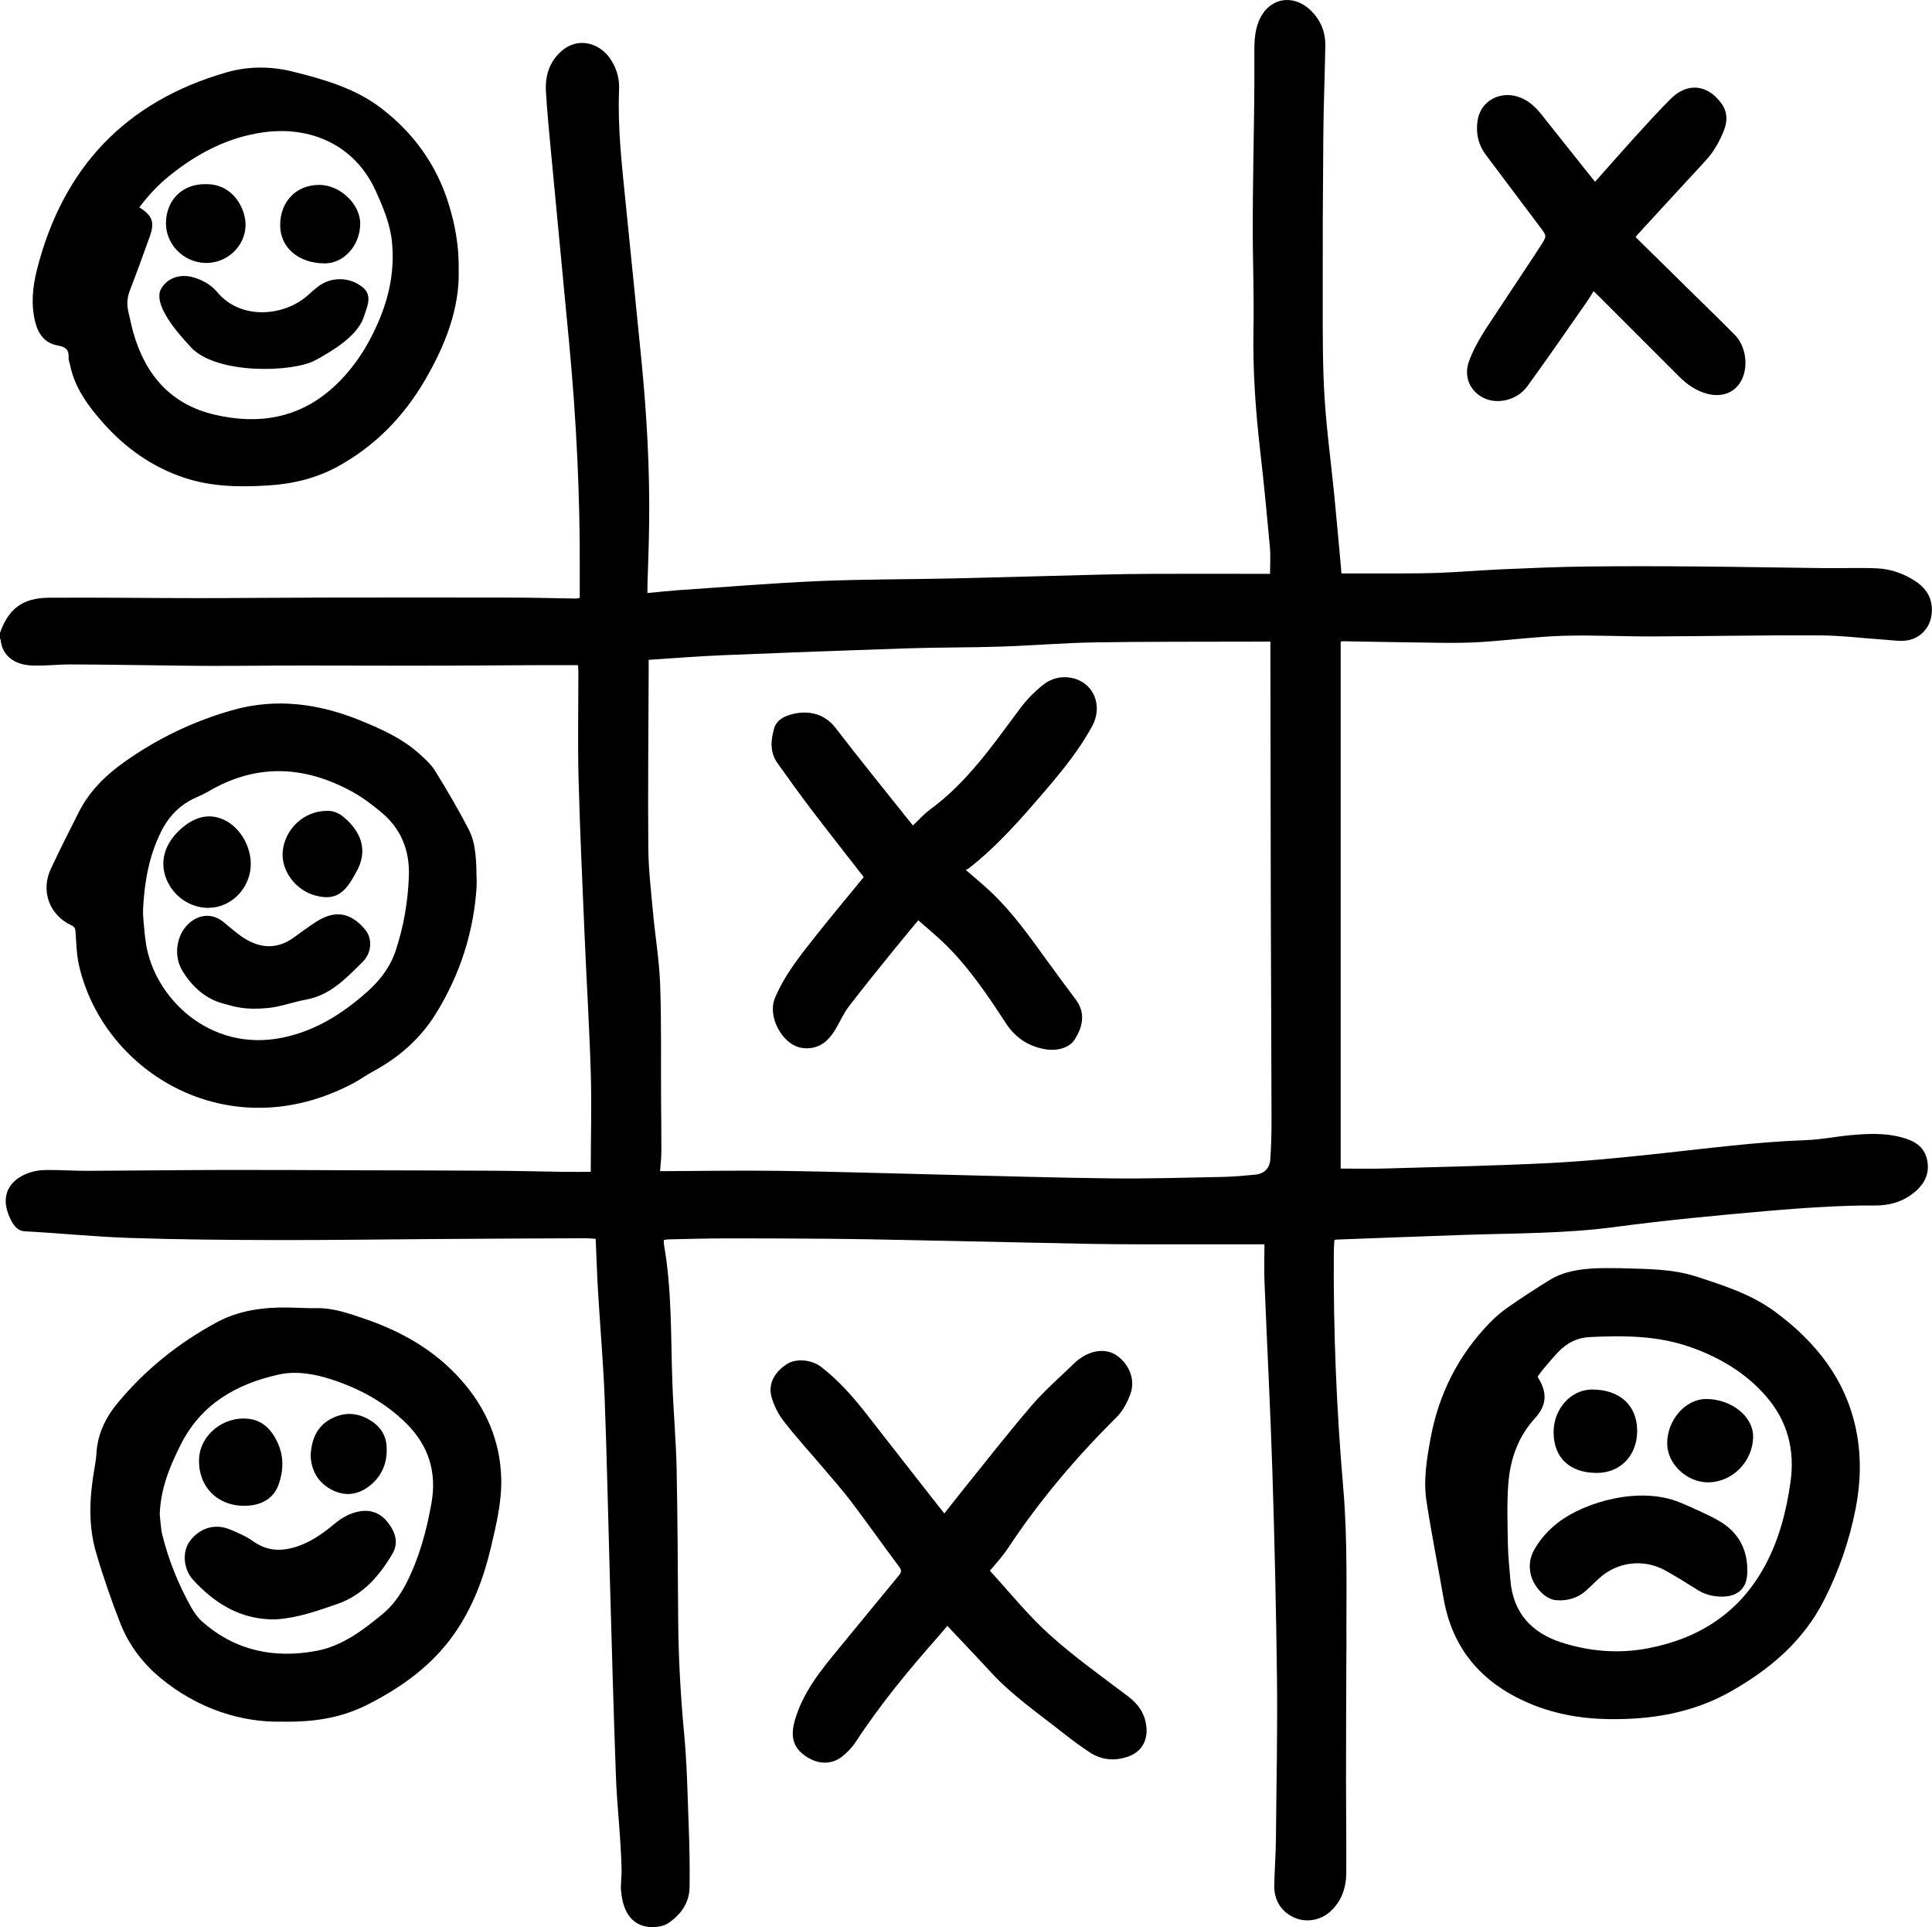
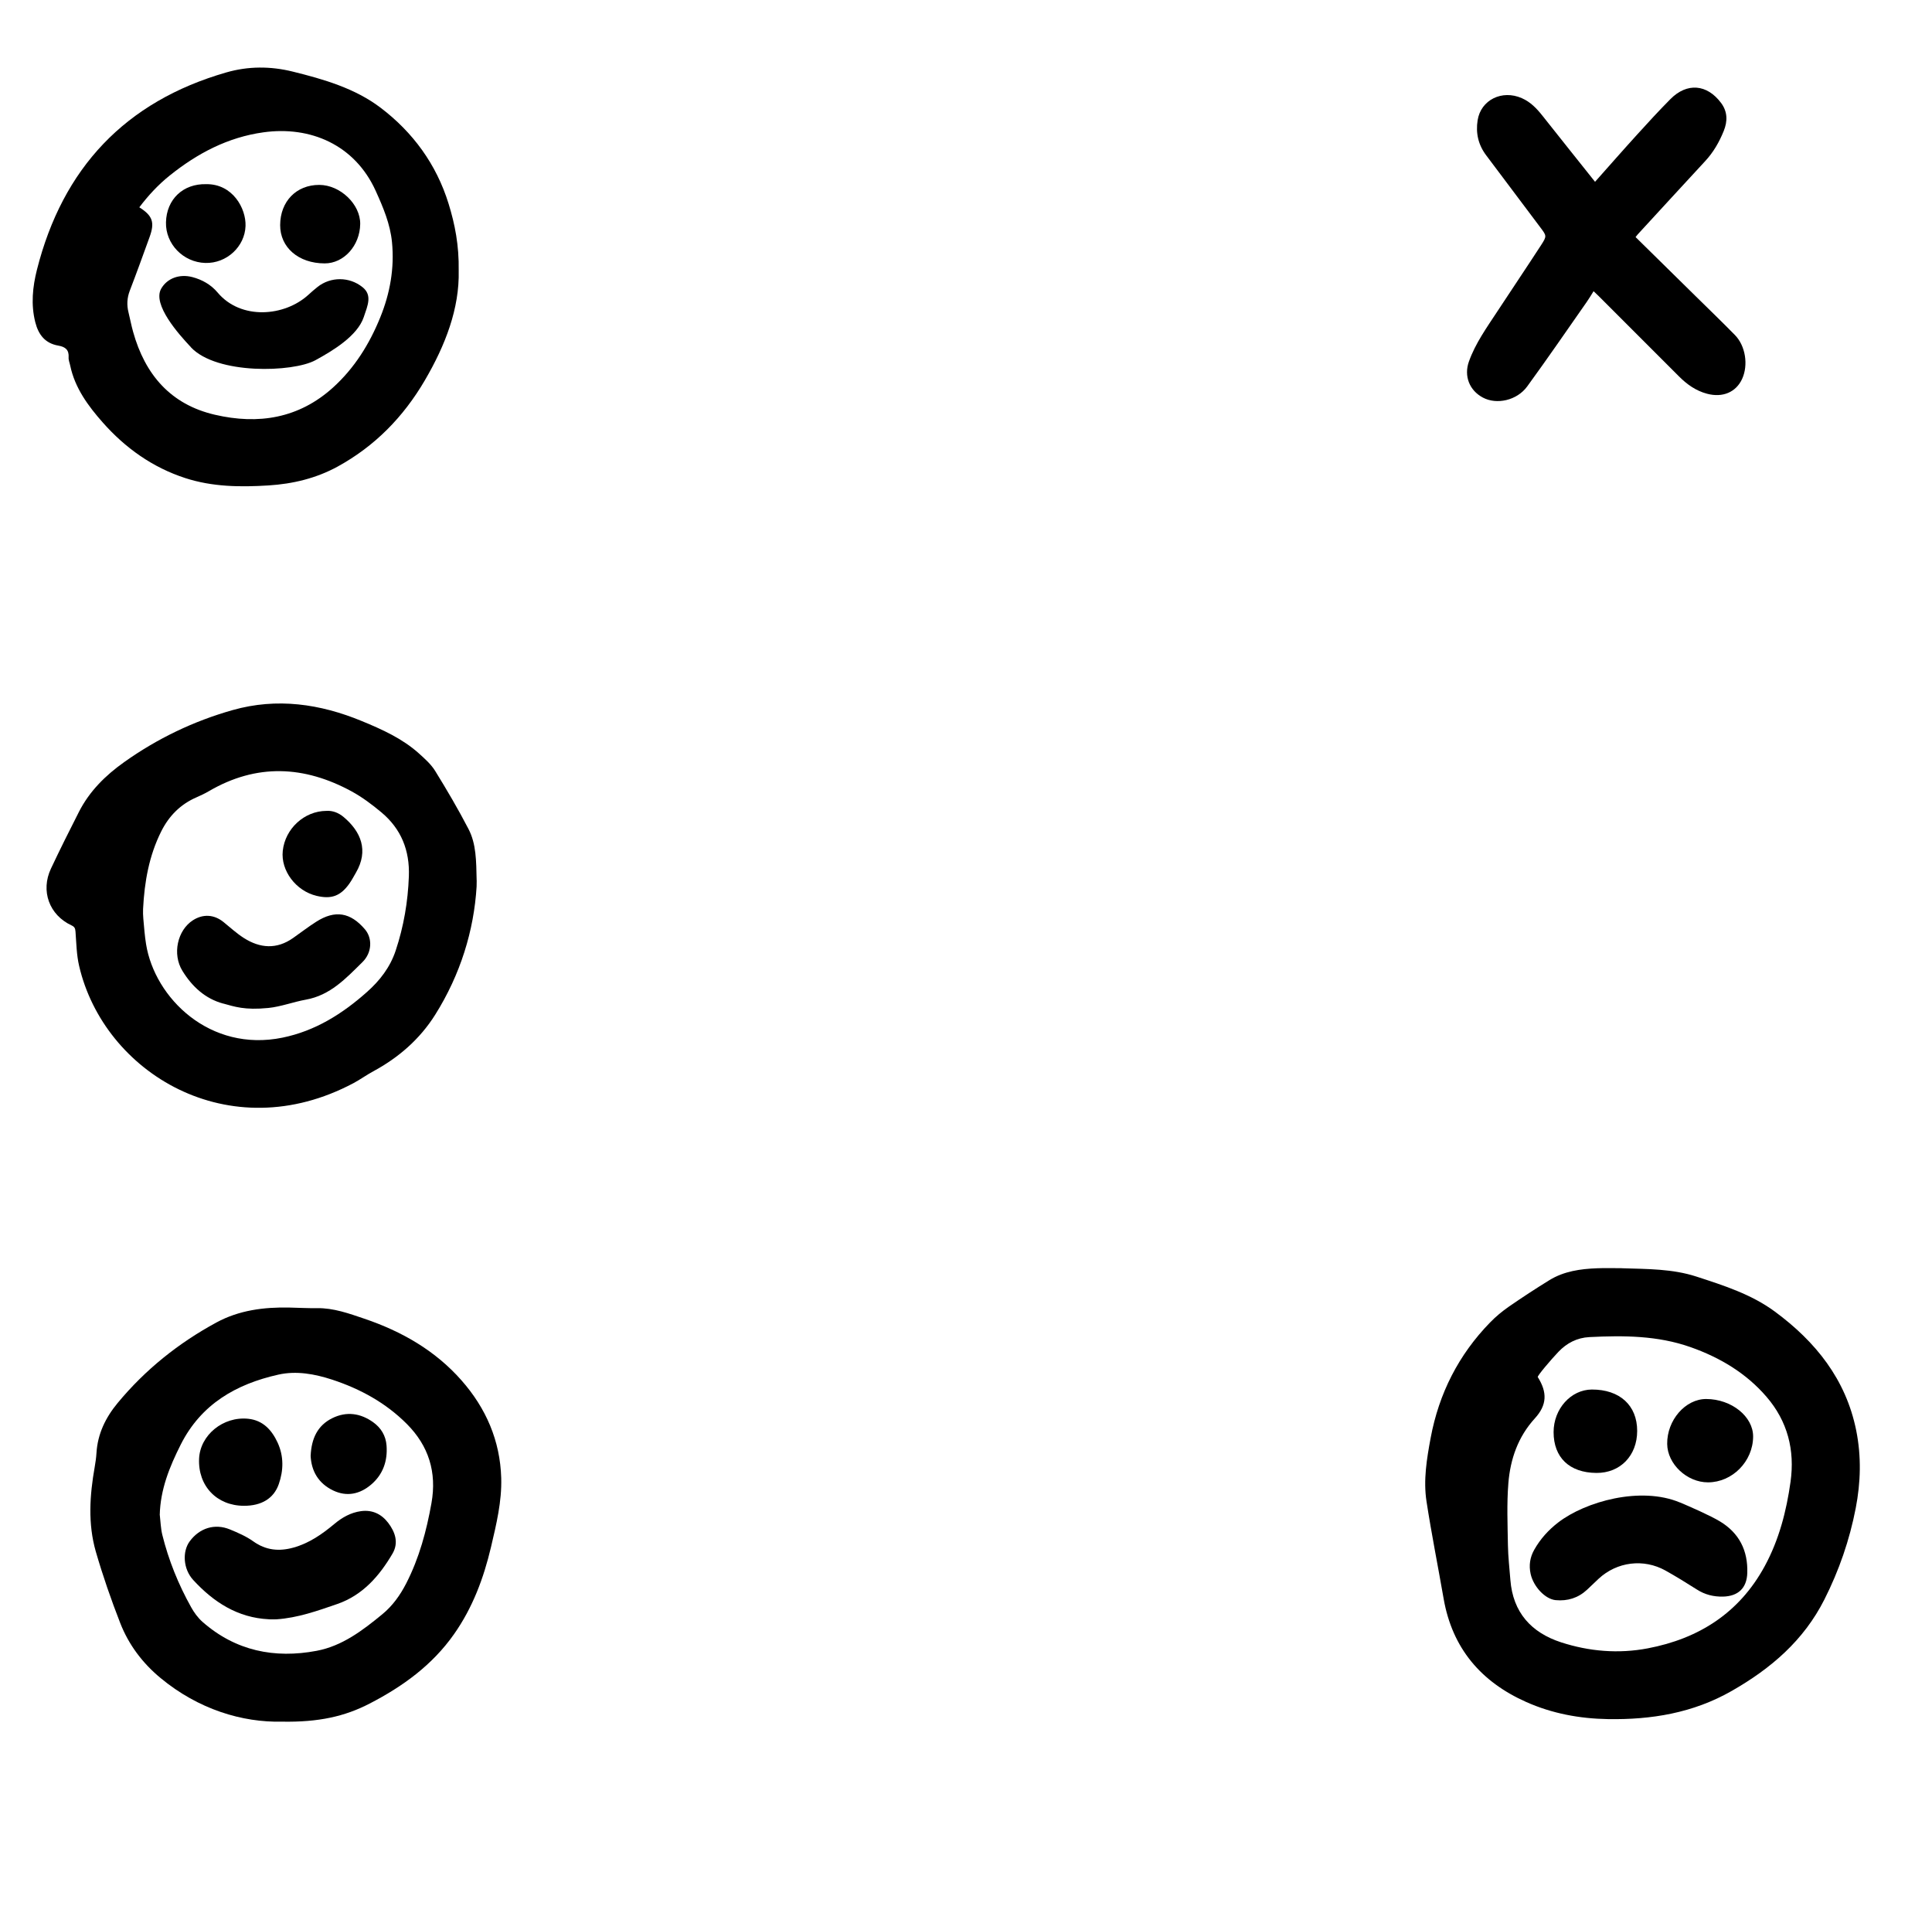
<svg xmlns="http://www.w3.org/2000/svg" id="Livello_1" data-name="Livello 1" viewBox="0 0 393.9 392.83">
  <defs>
    <style>
      .cls-1 {
        fill: #000;
        stroke-width: 0px;
      }
    </style>
  </defs>
-   <path class="cls-1" d="M0,129.01c1.73-4.91,4.6-7.14,9.99-7.17,10.2-.07,20.39.08,30.59.08,8.6,0,17.2-.1,25.79-.11,12.48-.02,24.95-.03,37.43,0,4.56,0,9.11.13,13.67.2.15,0,.3-.05.73-.14,0-1.78-.01-3.57,0-5.36.08-15.55-.7-31.09-2.16-46.58-1.2-12.77-2.44-25.54-3.64-38.3-.4-4.29-.83-8.59-1.09-12.89-.19-3.14.59-6,3.06-8.23,3.58-3.22,7.91-1.56,9.92,1.28,1.36,1.92,2.03,4.1,1.93,6.43-.32,7.66.55,15.25,1.31,22.85,1.1,10.98,2.23,21.95,3.3,32.92,1.06,10.87,1.65,21.76,1.52,32.68-.05,4.27-.23,8.54-.35,12.81-.01.43,0,.86,0,1.4,2.06-.19,4-.41,5.94-.55,9.65-.65,19.29-1.46,28.95-1.88,9.06-.39,18.14-.34,27.21-.54,10.07-.23,20.13-.53,30.2-.78,3.68-.09,7.36-.15,11.03-.16,7.4-.02,14.79,0,22.19,0,.47,0,.94,0,1.42,0,0-1.88.13-3.64-.02-5.37-.6-6.49-1.21-12.97-1.96-19.44-.96-8.31-1.56-16.62-1.4-24.99.14-7.19-.17-14.39-.15-21.58.02-8.07.2-16.15.3-24.22.04-3.32.04-6.63.03-9.95,0-2.44-.04-4.87.94-7.19,2.01-4.75,7.04-5.62,10.69-1.97,1.94,1.94,2.89,4.35,2.84,7.11-.11,6.19-.36,12.39-.41,18.58-.1,11.12-.14,22.24-.12,33.35.01,6.52-.03,13.04.36,19.54.41,6.69,1.33,13.36,1.99,20.04.49,4.93.92,9.87,1.37,14.8.04.39.06.78.09,1.21,2.21,0,4.35,0,6.49,0,4.28-.02,8.56.04,12.83-.1,4.59-.16,9.17-.56,13.76-.76,5.55-.24,11.1-.48,16.65-.55,7.64-.09,15.27-.07,22.91-.01,8.67.07,17.35.24,26.02.34,3.51.04,7.03-.11,10.54.04,2.83.13,5.49,1.08,7.87,2.65,2.49,1.64,3.67,3.97,3.23,6.97-.37,2.54-2.31,4.66-4.94,5.07-1.46.23-3.01-.04-4.52-.14-4.5-.3-9-.87-13.51-.89-11.35-.05-22.7.18-34.06.22-6.04.02-12.08-.31-18.11-.13-5.46.17-10.9.88-16.36,1.25-2.79.19-5.59.21-8.39.18-6.68-.07-13.35-.21-20.03-.32-.15,0-.3.04-.53.07v107.42c2.97,0,5.91.07,8.85-.01,11.15-.32,22.3-.55,33.43-1.1,7.38-.36,14.74-1.1,22.09-1.88,10.21-1.09,20.39-2.45,30.68-2.82,2.95-.11,5.87-.71,8.81-.99,3.47-.32,6.96-.5,10.37.4,2.47.65,4.68,1.7,5.32,4.56.62,2.8-.49,4.94-2.55,6.66-2.36,1.96-5.15,2.76-8.3,2.71-5.86-.09-15.42.56-21.26,1.07-10.5.92-21.01,1.9-31.45,3.3-10.15,1.36-20.33,1.27-30.51,1.61-8.75.29-17.49.64-26.24.96-.12,0-.23.04-.52.1-.04.83-.12,1.69-.12,2.54-.1,16,.54,31.97,1.92,47.91.94,10.85.59,21.73.66,32.6,0,.32-.02.64-.02.96-.03,8.84-.07,17.68-.07,26.51,0,6.16.09,12.31.05,18.47-.02,3.01-.94,5.72-3.16,7.8-2.03,1.9-5.06,2.45-7.57,1.26-2.71-1.28-4.02-3.69-3.95-6.56.07-3.14.31-6.27.34-9.41.09-11.03.35-22.06.21-33.09-.17-13.91-.49-27.81-.93-41.72-.41-12.9-1.09-25.79-1.61-38.69-.1-2.54-.01-5.09-.01-7.71-2.73,0-5.32,0-7.9,0-5.72,0-11.44.01-17.15,0-3.68-.01-7.36-.03-11.04-.1-12.55-.25-25.1-.53-37.64-.79-4.92-.1-9.83-.2-14.75-.24-7.08-.06-14.16-.09-21.24-.08-3.92,0-7.83.12-11.75.2-.31,0-.62.07-.97.12,0,.33-.04.61,0,.88,1.65,9.3,1.39,18.71,1.72,28.09.21,5.87.74,11.73.87,17.59.22,10.27.23,20.55.32,30.82.06,7.71.48,15.42,1.2,23.09.59,6.24.71,12.53.94,18.8.15,4.23.26,8.47.18,12.71-.06,3.18-1.79,5.57-4.37,7.3-.54.36-1.22.57-1.89.68s-1.36.14-2.05.07c-3.37-.33-5.01-2.96-5.51-6.2-.11-.73-.21-1.48-.18-2.22.04-.94.16-2.37.14-3.32-.13-6.38-.93-12.73-1.16-19.11-.48-13.3-.84-26.6-1.22-39.9-.36-12.34-.6-24.69-1.07-37.03-.28-7.26-.92-14.51-1.35-21.77-.21-3.54-.32-7.09-.48-10.71-.83-.05-1.54-.13-2.25-.12-10.04.04-20.07.09-30.11.16-11.03.07-22.07.24-33.1.21-9.83-.02-19.67-.1-29.5-.43-7.18-.24-14.35-.98-21.53-1.36-1.81-.1-2.76-2.19-3.24-3.44-1.72-4.43.73-7.62,5.07-8.74,1.07-.27,2.21-.32,3.32-.31,2.6,0,5.19.18,7.79.17,9.35-.04,18.71-.16,28.06-.18,9-.02,17.99.04,26.99.07,9.24.03,18.47.03,27.71.09,4.83.03,9.67.16,14.5.23,1.73.02,3.47,0,5.29,0,0-.27,0-.5,0-.74.01-6.47.19-12.95,0-19.42-.28-9.34-.86-18.68-1.26-28.02-.45-10.66-.95-21.32-1.23-31.98-.19-7.23-.03-14.48-.04-21.72,0-.46-.04-.93-.07-1.41-4.58,0-8.76-.01-13.26.03-14.03.12-28.07.08-42.11.05-6.41-.01-12.82.08-19.23.07-4.48,0-8.95-.09-13.43-.14-5.19-.06-10.39-.15-15.58-.15-2.59,0-5.2.32-7.78.21-3.52-.15-6.04-1.97-6.34-5.31,0-.06-.1-.11-.16-.16,0-.4,0-.8,0-1.2ZM132.25,134.53c0,.97,0,1.77,0,2.56-.04,11.92-.17,23.84-.07,35.75.03,4.3.54,8.61.93,12.9.45,4.97,1.3,9.93,1.48,14.91.28,7.79.14,15.59.19,23.38.02,3.55.08,7.11.06,10.66,0,1.3-.16,2.6-.26,4.03.64,0,1.11,0,1.58,0,7.72-.03,15.44-.16,23.15-.05,10.71.15,21.42.5,32.13.75,11.67.28,23.33.65,35,.78,7.63.09,15.27-.15,22.9-.3,2.19-.04,4.38-.25,6.57-.46,1.84-.18,2.96-1.29,3.08-3.11.19-2.7.26-5.41.25-8.12-.03-15.08-.11-30.16-.15-45.23-.04-16.96-.06-33.92-.08-50.88,0-.43,0-.85,0-1.31-1.35,0-2.53,0-3.72,0-10.68.04-21.35-.02-32.03.15-6.39.1-12.77.66-19.16.86-6.39.21-12.79.15-19.19.36-12.54.41-25.08.88-37.62,1.4-4.98.21-9.96.61-15.06.94Z" />
  <path class="cls-1" d="M330.78,258.52c5.07.16,10.21.11,15.07,1.69,5.57,1.81,11.24,3.62,16.01,7.14,8.3,6.12,14.49,13.8,16.59,24.24,1.06,5.29.92,10.55-.1,15.83-1.26,6.51-3.4,12.7-6.39,18.62-4.22,8.36-10.91,14.08-18.9,18.64-7.88,4.5-16.38,5.89-25.26,5.74-5.77-.1-11.38-1.14-16.66-3.5-9.2-4.1-15.05-10.95-16.81-21.05-1.15-6.61-2.47-13.19-3.49-19.82-.67-4.35.05-8.69.85-12.98,1.69-9.03,5.69-16.91,12.11-23.5,1.16-1.2,2.47-2.28,3.85-3.24,2.69-1.86,5.43-3.65,8.22-5.37,2.98-1.84,6.35-2.31,9.77-2.44,1.72-.07,3.44-.01,5.16-.01ZM313.53,280.71c1.96,3.12,1.89,5.69-.61,8.42-3.43,3.76-4.99,8.3-5.39,13.18-.34,4.21-.16,8.46-.09,12.7.04,2.35.32,4.7.5,7.05.52,6.62,4.26,10.73,10.34,12.71,5.74,1.86,11.69,2.36,17.65,1.23,10.45-1.98,18.69-7.24,23.86-16.75,2.92-5.36,4.43-11.21,5.27-17.21.9-6.45-.6-12.33-4.9-17.32-4.18-4.85-9.51-8.01-15.48-10.12-6.7-2.37-13.64-2.4-20.62-2.05-2.55.13-4.63,1.23-6.33,3.01-1.46,1.53-4.35,4.92-4.21,5.15Z" />
  <path class="cls-1" d="M93.52,55.15c.18,7.74-2.72,15.23-6.91,22.39-4.37,7.46-10.18,13.4-17.76,17.56-4.38,2.4-9.15,3.54-14.11,3.85-5.72.36-11.43.3-16.97-1.5-6.68-2.17-12.23-6.14-16.81-11.32-2.97-3.36-5.7-7.04-6.65-11.63-.11-.55-.36-1.1-.32-1.64.1-1.54-.65-2.16-2.1-2.41-2.66-.46-4.04-2.18-4.7-4.78-.91-3.62-.54-7.19.34-10.68C12.77,34.27,25.53,20.69,46.15,14.76c4.44-1.28,8.99-1.29,13.52-.17,6.35,1.57,12.71,3.41,17.94,7.38,6.57,4.99,11.35,11.5,13.84,19.53,1.31,4.23,2.15,8.51,2.07,13.65ZM28.41,42.26c2.71,1.72,3.18,3.06,2.08,6.08-1.32,3.64-2.63,7.28-4.02,10.89-.57,1.48-.65,2.93-.27,4.45.33,1.32.57,2.66.94,3.96,2.43,8.71,7.64,14.81,16.67,16.9,8.85,2.06,17.11.76,24.08-5.54,4.37-3.95,7.43-8.86,9.63-14.29,2-4.92,2.92-10.03,2.4-15.35-.36-3.71-1.8-7.09-3.32-10.45-4.28-9.44-13.36-13.26-22.87-11.94-7.26,1-13.48,4.28-19.13,8.81-2.35,1.88-4.37,4.07-6.19,6.47Z" />
-   <path class="cls-1" d="M201.8,320.16c4.07,4.42,7.76,9.06,12.1,12.97,5.03,4.54,10.59,8.5,16.01,12.59,2.26,1.7,3.65,3.75,3.84,6.58.18,2.73-1.17,4.86-3.74,5.76-2.72.95-5.39.74-7.81-.85-1.87-1.22-3.67-2.56-5.43-3.95-5.05-3.98-10.37-7.64-14.76-12.41-2.84-3.09-5.74-6.12-8.87-9.44-.59.7-1.13,1.37-1.7,2.01-6.06,6.87-11.91,13.9-16.93,21.59-.77,1.18-1.8,2.27-2.92,3.12-2.34,1.77-5.3,1.48-7.85-.54-2.15-1.69-2.52-3.92-1.72-6.78,1.65-5.9,5.42-10.43,9.18-15,4.01-4.88,8-9.77,12.04-14.64.54-.65.65-1.05.08-1.81-3.28-4.38-6.44-8.86-9.74-13.22-1.78-2.36-3.75-4.57-5.66-6.83-2.71-3.2-5.56-6.3-8.13-9.61-1.14-1.47-2.04-3.28-2.52-5.07-.7-2.63.77-5.16,3.37-6.69,1.83-1.08,4.91-.76,6.78.69,3.6,2.79,6.57,6.17,9.36,9.75,4.88,6.28,9.8,12.54,14.7,18.8.32.41.64.8,1.06,1.32,1.15-1.46,2.24-2.87,3.35-4.25,4.8-5.94,9.48-11.97,14.45-17.76,2.7-3.14,5.88-5.87,8.86-8.77.37-.36.8-.67,1.22-.96,2.49-1.68,5.33-1.84,7.31-.43,2.53,1.81,3.79,4.92,2.74,7.81-.62,1.72-1.57,3.5-2.84,4.76-8.26,8.2-15.74,17.01-22.15,26.73-.53.8-1.14,1.54-1.74,2.29-.6.74-1.24,1.45-1.93,2.24Z" />
  <path class="cls-1" d="M333.47,48.33c4.11,4.04,8.21,8.07,12.31,12.11,2.65,2.61,5.33,5.19,7.93,7.84,2.18,2.22,2.77,6.12,1.48,8.95-1.24,2.71-3.96,3.88-7.15,3.03-2.27-.6-4.11-1.91-5.74-3.55-5.45-5.46-10.91-10.92-16.37-16.37-.31-.31-.63-.59-1.03-.98-.49.78-.9,1.49-1.38,2.17-4.03,5.76-8.01,11.56-12.15,17.24-2.09,2.87-6.23,3.77-9.04,2.27-2.75-1.46-3.89-4.39-2.85-7.33,1.34-3.77,3.68-6.99,5.84-10.29,2.96-4.51,5.98-8.98,8.91-13.5,1.17-1.81,1.1-1.86-.21-3.6-3.67-4.89-7.34-9.78-11.02-14.67-1.61-2.13-2.15-4.54-1.74-7.13.65-4.16,4.98-6.29,9.01-4.51,1.78.78,3.06,2.12,4.24,3.62,3.54,4.48,7.11,8.93,10.69,13.43,2.83-3.18,5.7-6.46,8.63-9.68,2.2-2.43,4.42-4.84,6.73-7.17,3.38-3.42,7.48-3.07,10.35.79,1.32,1.78,1.33,3.71.53,5.69-.92,2.28-2.12,4.37-3.81,6.18-4.59,4.95-9.15,9.94-13.73,14.91-.1.11-.19.24-.44.55Z" />
  <path class="cls-1" d="M97.19,179.46c0,.42,0,.85-.02,1.27-.54,8.92-3.29,17.93-8.46,26.14-3.12,4.95-7.45,8.72-12.62,11.51-1.37.74-2.64,1.67-4.01,2.4-25.41,13.52-50.91-2.13-55.95-23.9-.53-2.27-.56-4.66-.74-7.01-.05-.64-.2-.96-.81-1.24-4.54-2.11-6.34-7.02-4.19-11.58,1.84-3.9,3.76-7.75,5.72-11.59,2.14-4.19,5.4-7.41,9.19-10.1,6.76-4.81,14.17-8.37,22.14-10.62,9.02-2.55,17.81-1.28,26.35,2.25,4.15,1.71,8.23,3.55,11.61,6.58,1.21,1.09,2.49,2.22,3.33,3.59,2.39,3.87,4.7,7.8,6.79,11.83,1.58,3.04,1.57,6.45,1.66,10.48ZM29.17,185.26c-.03.67,0,1.34.05,2,.16,1.73.28,3.47.56,5.19,1.77,11.01,13.04,22.1,27.83,19.06,6.67-1.37,12.19-4.85,17.18-9.28,2.64-2.33,4.75-5.06,5.88-8.46,1.64-4.92,2.5-9.96,2.69-15.15.19-5.29-1.57-9.66-5.6-13.03-1.89-1.58-3.9-3.09-6.06-4.27-9.68-5.27-19.41-5.72-29.11-.05-.82.48-1.69.89-2.56,1.27-3.22,1.4-5.56,3.75-7.14,6.89-2.51,4.99-3.44,10.33-3.72,15.84Z" />
  <path class="cls-1" d="M57.52,350.94c-8.12.19-17.06-2.5-24.78-8.89-3.69-3.05-6.49-6.78-8.22-11.19-1.87-4.79-3.56-9.66-4.99-14.6-1.63-5.68-1.24-11.47-.22-17.24.17-.94.3-1.9.36-2.85.24-3.91,1.86-7.22,4.32-10.19,5.63-6.8,12.41-12.22,20.14-16.41,4.61-2.5,9.68-3.15,14.87-3.04,1.87.04,3.75.15,5.62.12,3.4-.05,6.53,1.09,9.66,2.15,7.61,2.58,14.44,6.47,19.81,12.57,5,5.67,7.88,12.3,8.1,19.9.14,4.78-.99,9.43-2.08,14.07-1.5,6.35-3.74,12.36-7.53,17.75-4.45,6.33-10.45,10.67-17.23,14.17-5.06,2.62-10.39,3.81-17.84,3.68ZM32.58,308.82c.16,1.35.19,2.73.51,4.03,1.28,5.18,3.27,10.09,5.87,14.75.61,1.1,1.4,2.19,2.34,3.01,6.73,5.91,14.67,7.51,23.26,5.89,5.2-.98,9.37-4.15,13.37-7.44,2.1-1.72,3.65-3.89,4.89-6.3,2.65-5.17,4.14-10.69,5.15-16.38,1.11-6.27-.56-11.64-5.02-16.12-4.29-4.3-9.47-7.14-15.21-9.03-3.58-1.17-7.31-1.85-10.98-1.03-8.59,1.92-15.75,6-19.91,14.26-2.29,4.54-4.16,9.16-4.28,14.36Z" />
-   <path class="cls-1" d="M196.91,177.33c1.84,1.61,3.54,2.99,5.14,4.5,4.44,4.2,7.94,9.18,11.51,14.1,1.9,2.62,3.83,5.22,5.77,7.82,1.81,2.43,1.73,5.13-.28,8.23-1.04,1.6-3.57,2.34-6.05,1.88-3.41-.63-5.98-2.33-7.91-5.28-3.76-5.75-7.6-11.48-12.58-16.3-1.66-1.6-3.45-3.07-5.29-4.69-1.94,2.35-3.76,4.51-5.53,6.71-2.91,3.61-5.84,7.21-8.65,10.89-.96,1.25-1.63,2.73-2.41,4.12-1.22,2.17-2.72,3.99-5.38,4.33-.73.09-1.53.04-2.25-.14-3.48-.84-6.64-6.23-4.97-10.15,2.08-4.88,5.36-8.88,8.58-12.94,3.1-3.91,6.31-7.74,9.49-11.63-3.55-4.57-7.21-9.21-10.8-13.92-2.32-3.05-4.54-6.18-6.78-9.3-1.59-2.22-1.38-4.7-.68-7.12.42-1.48,1.73-2.28,3.15-2.72,3.21-.99,6.89-.57,9.35,2.64,4.88,6.34,9.92,12.55,14.9,18.81.27.34.55.68.89,1.09,1.18-1.11,2.21-2.3,3.45-3.21,7.67-5.6,12.93-13.32,18.51-20.78,1.25-1.68,2.78-3.21,4.4-4.54,1.83-1.5,4.06-2.06,6.44-1.44,4.17,1.09,5.94,5.7,3.74,9.74-2.52,4.63-5.8,8.71-9.2,12.7-4.96,5.81-9.95,11.59-16.02,16.32-.15.12-.35.18-.53.27Z" />
  <path class="cls-1" d="M342.52,306.26c2.1.88,6.16,2.67,8.11,3.84,3.97,2.38,5.76,5.97,5.61,10.54-.1,3.1-1.88,4.74-4.96,4.81-1.93.04-3.7-.4-5.34-1.46-2.09-1.33-4.2-2.63-6.36-3.84-4.47-2.5-9.92-1.81-13.66,1.67-.79.74-1.56,1.5-2.35,2.23-1.81,1.68-3.96,2.35-6.4,2.12-2.15-.21-4.52-2.75-5.1-5.33-.39-1.76-.14-3.41.75-4.97,1.24-2.19,2.89-4.01,4.88-5.54,5.54-4.26,16.79-7.43,24.82-4.06Z" />
  <path class="cls-1" d="M333.79,291.67c0,5.05-3.45,8.61-8.32,8.57-5.48-.04-8.72-3.13-8.72-8.32,0-4.74,3.53-8.66,7.8-8.68,5.68-.02,9.24,3.23,9.24,8.43Z" />
  <path class="cls-1" d="M348.23,302.16c-4.29.01-8.27-3.73-8.32-7.82-.06-4.85,3.7-9.18,7.96-9.17,5.16.02,9.58,3.57,9.56,7.67-.03,5.05-4.23,9.31-9.19,9.32Z" />
  <path class="cls-1" d="M38.94,70.79c-2.52-2.67-7.91-8.72-6.08-11.94,1.2-2.11,3.71-3.06,6.35-2.37,2.03.53,3.82,1.56,5.15,3.14,4.74,5.66,13.66,4.93,18.54.45.59-.54,1.2-1.07,1.83-1.57,2.67-2.13,6.51-2.12,9.17.03.01.01.03.02.04.03,1.98,1.61,1.04,3.68.22,6.09-1.29,3.82-6.28,6.83-9.86,8.78-4.57,2.49-20.09,2.97-25.37-2.63Z" />
  <path class="cls-1" d="M42.04,37.54c5.4-.07,8.14,4.94,8.02,8.52-.14,4.21-3.85,7.66-8.19,7.54-4.51-.12-8.14-3.87-8.03-8.28.11-4.7,3.48-7.9,8.21-7.78Z" />
  <path class="cls-1" d="M57.12,45.87c.02-4.82,3.3-8.19,7.97-8.18,4.27,0,8.4,3.95,8.35,7.97-.06,4.41-3.33,8.04-7.25,8.03-5.33-.01-9.09-3.25-9.07-7.82Z" />
  <path class="cls-1" d="M45.51,204.57c-3.69-.99-6.36-3.49-8.31-6.66-2.13-3.44-1.01-8.32,2.14-10.33,2.07-1.32,4.31-1.18,6.22.36,1.36,1.1,2.67,2.31,4.14,3.25,3.32,2.12,6.72,2.37,10.07,0,1.57-1.1,3.09-2.28,4.7-3.3,3.84-2.45,6.98-1.93,9.94,1.55,1.55,1.82,1.44,4.74-.49,6.65-3.4,3.35-6.58,6.79-11.57,7.68-2.46.44-5.12,1.44-7.62,1.69-4.9.49-6.92-.28-9.22-.9Z" />
-   <path class="cls-1" d="M42.37,185.06c-3.72-.05-7.09-2.41-8.49-5.98-1.33-3.41-.35-6.98,2.71-9.85,3.09-2.9,6.26-3.57,9.36-1.98,3.38,1.73,5.61,6.07,5.11,9.96-.49,3.79-3.28,6.9-6.91,7.67-.58.12-1.19.13-1.78.19Z" />
  <path class="cls-1" d="M66.52,165.29c1.28-.09,2.49.37,3.54,1.25,3.55,2.98,5.13,6.84,2.51,11.34-.44.76-.85,1.54-1.36,2.26-1.79,2.51-3.65,3.19-6.66,2.47-4.22-1-7.33-5.14-6.9-9.17.48-4.51,4.37-8.12,8.88-8.15Z" />
  <path class="cls-1" d="M54.82,330.07c-6.36-.3-11.27-3.49-15.42-8-2.07-2.25-2.26-5.8-.72-7.89,2-2.71,5.1-3.69,8.18-2.43,1.65.68,3.34,1.41,4.78,2.44,2.58,1.84,5.27,2.08,8.19,1.27,3.2-.89,5.84-2.73,8.34-4.82,1.59-1.33,3.36-2.33,5.43-2.61,2.3-.31,4.17.58,5.55,2.39,1.44,1.9,2.16,4.06.88,6.26-2.68,4.57-6.09,8.49-11.27,10.28-4.03,1.39-8.07,2.83-12.39,3.12-.52.03-1.04,0-1.56,0Z" />
  <path class="cls-1" d="M49.74,306.94c-5.55-.01-9.39-4.05-9.15-9.6.21-4.81,4.89-8.66,10.01-8.14,3.03.31,4.83,2.31,6.02,4.9,1.25,2.75,1.2,5.61.22,8.42-1.02,2.93-3.53,4.43-7.1,4.42Z" />
  <path class="cls-1" d="M63.34,296.69c.16-3.43,1.38-6.12,4.4-7.61,2.9-1.43,5.76-1.03,8.36.84,1.59,1.14,2.56,2.74,2.71,4.73.24,3.13-.71,5.88-3.11,7.94-2.3,1.97-4.97,2.57-7.79,1.22-3.01-1.45-4.45-3.98-4.58-7.12Z" />
</svg>